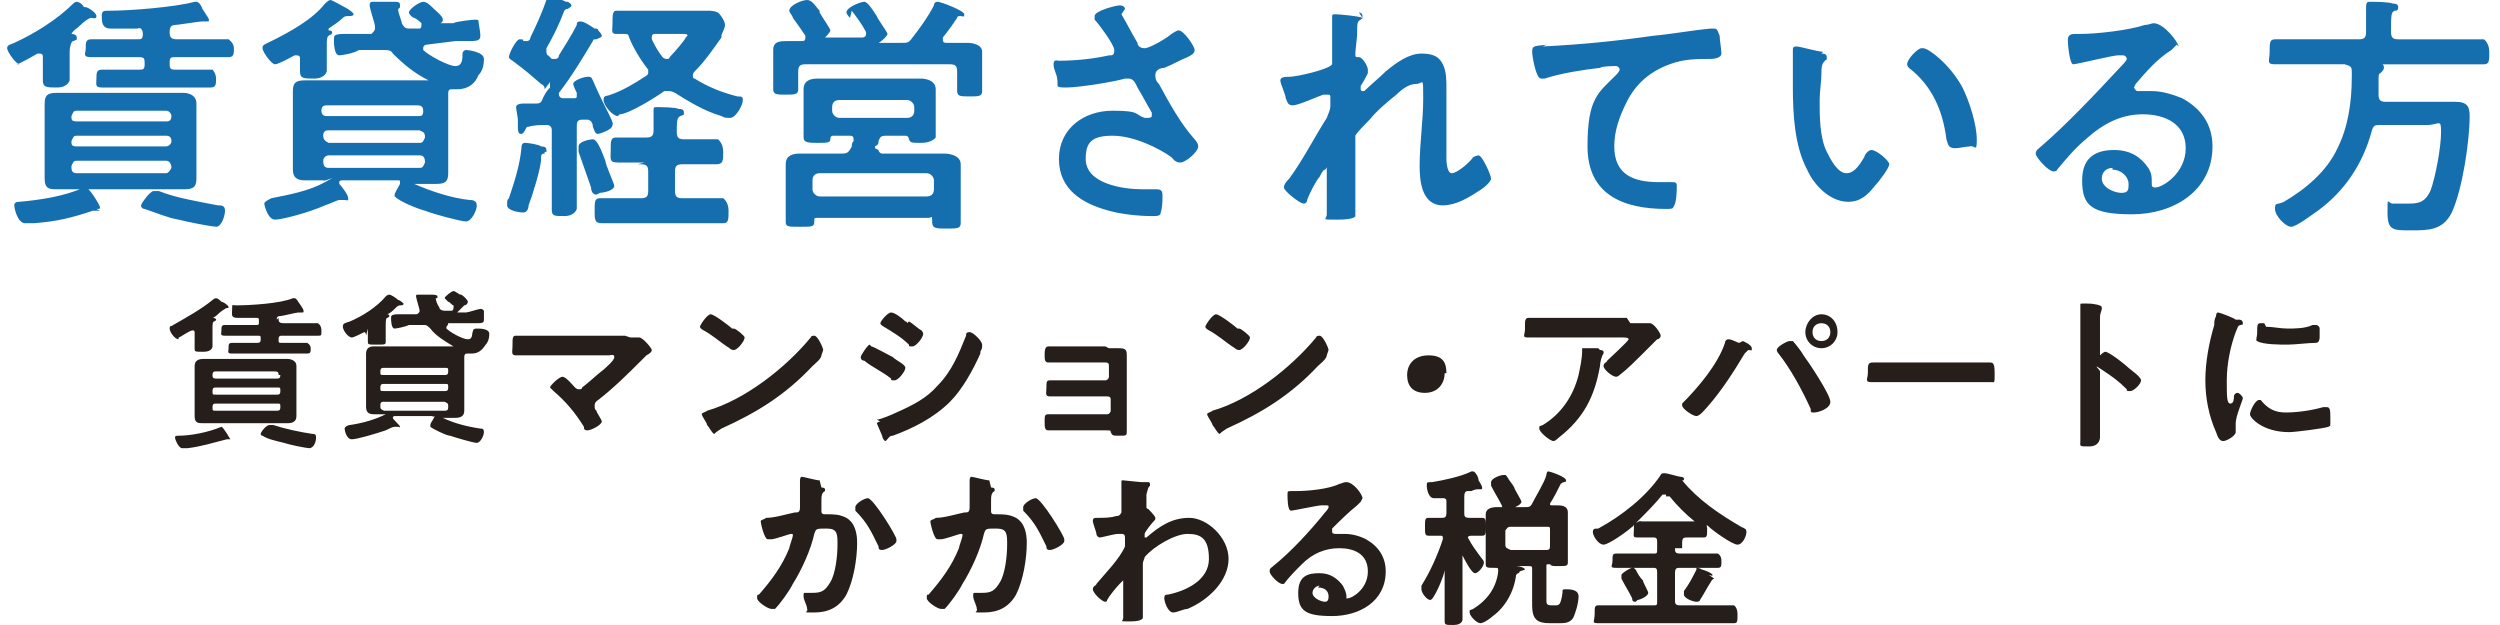
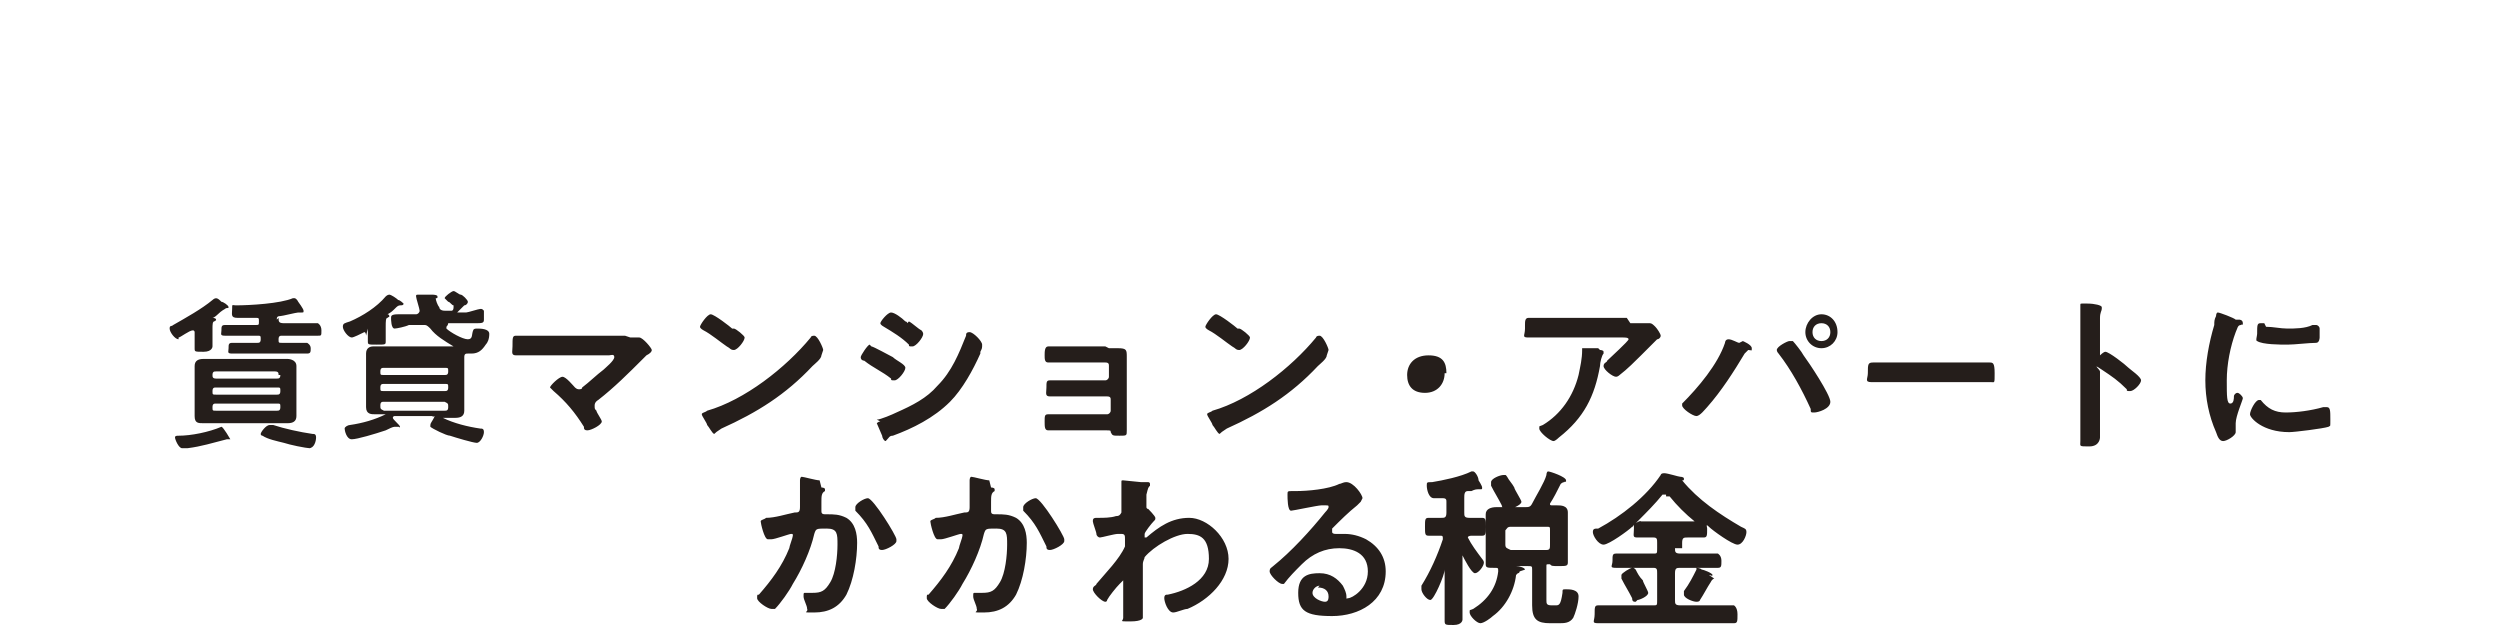
<svg xmlns="http://www.w3.org/2000/svg" viewBox="0 0 140 35">
-   <path d="m10 19c-.2 0-.5-.4-.5-.6s.1-.1.2-.2c.7-.4 1.6-.9 2.2-1.4 0 0 .1-.1.2-.1s.2.1.3.2c.1 0 .4.2.4.3s-.1 0-.2.1c0 0-.2.1-.4.3 0 0-.2.2-.3.2s0 0 0 0 .2 0 .2.1 0 0-.1.1c-.1 0-.1.2-.1.4v.5.5s0 .3-.5.3-.5 0-.5-.2 0-.4 0-.6v-.3s0-.1-.1-.1 0 0 0 0c-.2 0-.7.4-.8.4zm2.9 5.6s0 0-.1 0 0 0-.1 0c-.8.2-1.4.4-2.2.5 0 0-.2 0-.3 0-.2 0-.4-.5-.4-.6s.1-.1.2-.1c.7 0 1.7-.2 2.4-.5.1 0 .5.7.5.7s0 0-.1 0zm3.7-1.9v.6c0 .3-.2.4-.5.4h-4.7c-.3 0-.5 0-.5-.4v-2.8c0-.3.2-.4.5-.4s.5 0 .7 0h3.3.7s.5 0 .5.4zm-1-1.7c0-.1 0-.2-.2-.2h-3.3c-.1 0-.2 0-.2.2 0 .1 0 .2.2.2h3.4c.1 0 .2 0 .2-.2zm-3.5.7c-.1 0-.2 0-.2.2 0 .2 0 .2.2.2h3.4c.1 0 .2 0 .2-.2 0-.2 0-.2-.2-.2zm0 .9c-.1 0-.2 0-.2.2 0 .2 0 .2.2.2h3.4c.1 0 .2 0 .2-.2 0-.2 0-.2-.2-.2zm3.5-4.8c0 .2 0 .3.3.3h1 .9s.2.1.2.4 0 .3-.2.3c-.3 0-.6 0-.9 0h-1.1c-.1 0-.2 0-.2.2 0 .2 0 .2.2.2h.6.8s.2.1.2.3 0 .3-.2.3-.5 0-.8 0h-2.6c-.2 0-.5 0-.8 0s-.2-.1-.2-.3 0-.3.2-.3.5 0 .8 0h.6c.1 0 .2 0 .2-.2 0-.2 0-.2-.2-.2h-.9c-.3 0-.6 0-.9 0s-.2-.1-.2-.3 0-.3.2-.3h.9.8c.2 0 .2 0 .2-.2 0-.2 0-.2-.2-.2-.3 0-.6 0-1 0s-.3-.2-.3-.5 0-.2.2-.2c.8 0 2.5-.1 3.2-.4h.1s.1 0 .2.2c0 0 .3.4.3.5s0 .1-.1.1-.1 0-.2 0-.9.2-1 .2c-.2 0-.2.1-.2.2zm1.8 7.3c-.3 0-1.2-.2-1.5-.3-.4-.1-.9-.2-1.2-.4 0 0-.1 0-.1-.1s.3-.5.5-.5.1 0 .2 0c.6.2 1.5.4 2.2.5.1 0 .2 0 .2.2s-.1.6-.4.6zm3.1-6.3s0-.2-.1-.2 0 0 0 0c-.2.1-.6.3-.7.3-.2 0-.5-.4-.5-.6s.1-.2.4-.3c.7-.3 1.5-.8 2-1.4 0 0 .1-.1.2-.1s.4.2.5.3c.1 0 .3.2.3.2 0 .1-.1.1-.2.1 0 0-.1 0-.2.1-.2.2-.3.3-.5.4s0 0 0 0 .1 0 .1.1 0 0-.1.1c-.1 0-.1.2-.1.5v.8c0 .2 0 .2-.5.2s-.5 0-.5-.2 0-.3 0-.5v-.2zm5.1-1.3s0 0 0 0h.5c.1 0 .7-.2.8-.2s.1 0 .2.1v.5c0 .2-.1.2-.5.2-.1 0-.2 0-.4 0h-1.1c0 .1-.1.2-.1.2s0 0 0 .1c.2.2.9.6 1.2.6s.2-.3.3-.5c0 0 0-.1.2-.1s.7 0 .7.3-.1.5-.2.6c-.2.3-.4.5-.8.5s-.2 0-.2 0c-.1 0-.2 0-.2.2v3c0 .3-.2.4-.5.4s-.5 0-.7 0 0 0 0 0c.6.3 1.4.5 2.1.6.1 0 .2 0 .2.2s-.2.6-.4.6-1.2-.3-1.5-.4c-.2 0-1-.4-1.1-.5 0 0 0 0 0-.1s.1-.2.2-.4 0 0-.1-.1h-2.1s-.1 0-.1.1 0 0 0 0c0 .1.4.4.4.5s0 0-.1 0-.1 0-.2 0-.3.1-.5.2c-.6.2-1.6.5-1.9.5s-.4-.5-.4-.6.2-.2.3-.2c.7-.1 1.4-.3 2-.6s0 0 0 0c-.2 0-.4 0-.6 0s-.5 0-.5-.4v-3c0-.3.2-.4.4-.4s.5 0 .7 0h3.8s0 0 0 0c-.5-.3-1-.6-1.3-1-.1-.1-.2-.2-.3-.2h-.9c-.2.1-.7.2-.8.2-.2 0-.2-.5-.2-.6s0-.2.4-.2h.5.5c.1 0 .2-.1.2-.2s0 0 0 0c0-.1-.2-.7-.2-.8s0-.1.2-.1h.7s.3 0 .3.1 0 .1-.1.1c0 .1.1.4.2.5 0 .1.1.2.3.2h.4s.1 0 .1-.2 0 0 0-.1c-.1 0-.2-.2-.3-.2 0 0-.2-.2-.2-.2 0-.1.4-.4.5-.4s.3.2.4.2.4.3.4.4-.1.2-.2.2zm-.7 3.5c.1 0 .2 0 .2-.2 0-.2 0-.2-.2-.2h-3.4c-.1 0-.2 0-.2.2 0 .2 0 .2.2.2zm-3.4.5c-.1 0-.2 0-.2.2 0 .2 0 .2.2.2h3.4c.1 0 .2 0 .2-.2 0-.2 0-.2-.2-.2zm0 1c-.1 0-.2 0-.2.2 0 .2 0 .2.2.3h3.4c.1 0 .2 0 .2-.2 0-.2 0-.2-.2-.3zm13.8-3.6h.5c.2 0 .7.6.7.7s-.1.2-.3.3c0 0-.2.2-.2.2-.8.8-1.6 1.6-2.5 2.3 0 0-.2.1-.2.3s0 .2.1.3c0 .1.3.5.3.6 0 .2-.6.5-.8.5s-.2-.1-.2-.2c-.5-.8-1-1.4-1.7-2 0 0-.2-.2-.2-.2 0-.1.5-.6.7-.6s.6.5.7.6c0 0 .1.1.2.1s.2 0 .2-.1c.4-.3.8-.7 1.2-1 .1-.1.6-.5.6-.7s-.2-.1-.3-.1h-4c-.4 0-.9 0-1.2 0s-.2-.2-.2-.5c0-.5 0-.6.2-.6h1.2 4.9s0 0 0 0zm10.7 1c0 .2-.4.5-.5.6-1.5 1.6-3.1 2.6-5.1 3.5-.3.2-.3.2-.4.3-.1 0-.3-.4-.4-.5 0-.1-.3-.5-.3-.6s.2-.1.3-.2c2.1-.6 4.4-2.4 5.8-4.1 0 0 0-.1.2-.1s.5.7.5.8zm-4.9-1.5c.1 0 .6.4.6.5 0 .2-.4.7-.6.7s-.2-.1-.4-.2c-.3-.2-.9-.7-1.3-.9 0 0-.2-.1-.2-.2s.4-.7.6-.7 1.1.7 1.2.8zm7.7 1c.1 0 1 .5 1.2.6.2.2.7.4.7.6s-.4.7-.6.7-.2 0-.2-.1c-.5-.4-1-.6-1.5-1 0 0-.2 0-.2-.2 0-.1.4-.7.5-.7zm.3 4.1c.2 0 .9-.3 1.1-.4.9-.4 1.7-.8 2.3-1.5.8-.8 1.2-1.8 1.6-2.8 0-.1 0-.2.2-.2s.7.5.7.7 0 .2-.1.4v.1c-.4.9-1 2-1.7 2.7-.9.9-2.1 1.5-3.2 1.9-.2 0-.2.1-.4.3-.1 0-.2-.2-.2-.3l-.3-.7s0 0 0 0 .1-.1.2-.1zm1.8-5.5c.2.1.5.4.7.5 0 0 .1.1.1.2 0 .2-.4.7-.6.7s-.2 0-.2-.1c-.4-.4-.9-.7-1.4-1 0 0-.2-.1-.2-.2s.4-.6.6-.6.6.3.8.5c0 0 .1 0 .1.1zm11.2 1.5h.5c.5 0 .5.1.5.5v4.1c0 .3 0 .3-.4.3s-.4 0-.5-.2c0-.1 0-.1-.3-.1h-3.2c-.2 0-.2-.2-.2-.5s0-.4.2-.4.6 0 1 0h2.3c.1 0 .2-.1.2-.2v-.6c0-.1 0-.2-.2-.2h-2.2c-.3 0-.7 0-1 0s-.2-.2-.2-.5 0-.4.2-.4.6 0 .9 0h2.2c.1 0 .2-.1.2-.2v-.6c0-.1 0-.2-.2-.2h-2.3c-.3 0-.7 0-.9 0s-.2-.2-.2-.4 0-.5.2-.5.6 0 .9 0h2.3s0 0 0 0zm12.2.4c0 .2-.4.5-.5.6-1.5 1.6-3.1 2.6-5.1 3.5-.3.2-.3.2-.4.3-.1 0-.3-.4-.4-.5 0-.1-.3-.5-.3-.6s.2-.1.3-.2c2.1-.6 4.4-2.4 5.8-4.1 0 0 0-.1.2-.1s.5.7.5.8zm-4.9-1.5c.1 0 .6.4.6.5 0 .2-.4.7-.6.7s-.2-.1-.4-.2c-.3-.2-.9-.7-1.3-.9 0 0-.2-.1-.2-.2s.4-.7.6-.7 1.1.7 1.2.8zm11.5 2.5c0 .6-.4 1.1-1.1 1.1s-1-.4-1-1 .4-1.1 1.2-1.1 1 .4 1 1zm10.4-2.8h1 .1c.1 0 .2.1.3.2s.3.4.3.5-.1.2-.2.2c0 0-.8.8-.9.9-.3.3-.8.8-1.2 1.1 0 0-.1.1-.2.1-.2 0-.7-.4-.7-.6s.2-.2.2-.3c.2-.2 1.2-1.1 1.2-1.2s-.2-.1-.3-.1h-4c-.4 0-.9 0-1.3 0s-.2-.1-.2-.5v-.2c0-.2 0-.4.2-.4h1.3 4.2zm-1.7 1.5s.2 0 .2.1 0 0 0 .1c-.1.1-.2.5-.2.7-.3 1.7-.9 2.9-2.3 4 0 0-.2.2-.3.2-.2 0-.8-.5-.8-.7s0-.1.2-.2c1-.6 1.7-1.6 2-2.8.1-.5.2-.9.2-1.4s0-.1 0-.1.8 0 .9 0zm8-.5s.5.2.5.4 0 .1-.2.1c0 0-.1.1-.2.2-.6 1-1.3 2.1-2.1 3-.1.1-.4.5-.6.5s-.8-.4-.8-.6 0-.1 0-.1c.9-.9 2-2.2 2.4-3.4 0 0 0-.2.2-.2s.5.2.6.2zm2.8 0c.1.1.5.6.6.8.3.4 1.5 2.2 1.5 2.6s-.7.6-.9.6-.2 0-.2-.2c-.5-1.1-1.1-2.2-1.8-3.1 0 0-.1-.1-.1-.2 0-.2.6-.5.7-.5s.1 0 .2 0zm2.5-.5c0 .5-.4.9-.9.9s-.9-.4-.9-.9.4-1 .9-1 .9.4.9 1zm-1.4 0c0 .3.2.5.5.5s.5-.2.5-.5-.2-.5-.5-.5-.5.2-.5.5zm8.7 1.7h1.2c.2 0 .3 0 .3.6s0 .5-.2.5c-.4 0-.8 0-1.2 0h-4.3c-.4 0-.8 0-1.2 0s-.2-.2-.2-.5c0-.5 0-.6.3-.6s.8 0 1.2 0h4.3zm7.7-.6c.2 0 1.1.7 1.3.9.1.1.7.5.7.7s-.4.6-.6.6-.2 0-.2-.1c-.5-.5-.8-.7-1.4-1.1s-.1 0-.1.1v2.6 1.1s0 .5-.6.5-.5 0-.5-.3 0-.9 0-1.3v-5.4c0-.2 0-.5 0-.7v-.2c0-.1 0-.1.1-.1s.2 0 .3 0c.4 0 .8.1.8.2s0 .1 0 .1c0 .1-.1.2-.1.5v2 .1s.2-.2.3-.2zm7.5-1.8s.2 0 .2.2 0 0-.1.1c-.2 0-.2.2-.3.4-.3.8-.5 1.8-.5 2.7s0 1.3.2 1.3.2-.3.2-.4.1-.2.2-.2.3.2.3.3-.4 1-.4 1.4 0 .3 0 .4v.1c0 .2-.5.5-.7.5s-.3-.2-.4-.5c-.4-.9-.6-1.9-.6-2.9s.2-2.1.5-3.1c0-.2 0-.3.1-.5 0 0 0-.2.1-.2s.9.3 1 .4zm1.2 4.5c.4.5.8.7 1.4.7s1.4-.1 2.1-.3h.2c.2 0 .2.2.2.7s0 .3-.1.4c-.3.1-1.9.3-2.2.3-1.5 0-2.2-.8-2.2-1s.3-.8.5-.8 0 0 .1 0zm.3-4.1c.4 0 .8.1 1.2.1s1 0 1.4-.2h.2c.1 0 .2.1.2.2v.5s0 .3-.2.3c-.4 0-1.2.1-1.6.1s-1.4 0-1.7-.2c-.1 0 0-.3 0-.4 0-.5 0-.6.2-.6s.2 0 .2 0zm-80.9 9s.2 0 .2.1 0 0 0 .1c-.2.1-.2.3-.2.6v.4.1c0 .1 0 .2.2.2h.1c.4 0 .7 0 1.1.2.5.3.6.9.6 1.4 0 .9-.2 2.1-.6 2.9-.4.7-1 1-1.8 1s-.3 0-.4-.2c0-.2-.2-.5-.2-.7s0-.2.1-.2.2 0 .4 0c.5 0 .7-.1 1-.6s.4-1.5.4-2.1 0-.9-.6-.9-.6 0-.7.3c-.2.9-.7 2-1.2 2.8-.2.4-.7 1.1-1 1.4 0 0-.1 0-.2 0-.2 0-.8-.4-.8-.6s0-.2.1-.2c.7-.8 1.3-1.6 1.7-2.6 0-.1.2-.6.2-.7s0-.1-.1-.1-.9.3-1.1.3c0 0-.1 0-.2 0-.2 0-.4-.9-.4-1s.2-.1.3-.2c.5 0 1.1-.2 1.6-.3.2 0 .3 0 .3-.3s0-.9 0-1.2v-.3s0-.2.1-.2.8.2 1 .2zm4.2 3c0 .2-.6.5-.8.5s-.2-.1-.2-.2c-.4-.8-.6-1.3-1.3-2 0 0 0-.1 0-.2 0-.2.5-.5.7-.5.3 0 1.6 2.1 1.6 2.3zm5.3-3s.2 0 .2.1 0 0 0 .1c-.2.1-.2.3-.2.6v.4.1c0 .1 0 .2.2.2h.1c.4 0 .7 0 1.1.2.5.3.6.9.6 1.4 0 .9-.2 2.1-.6 2.9-.4.7-1 1-1.8 1s-.3 0-.4-.2c0-.2-.2-.5-.2-.7s0-.2.1-.2.2 0 .4 0c.5 0 .7-.1 1-.6s.4-1.5.4-2.1 0-.9-.6-.9-.6 0-.7.3c-.2.9-.7 2-1.2 2.8-.2.4-.7 1.1-1 1.4 0 0-.1 0-.2 0-.2 0-.8-.4-.8-.6s0-.2.1-.2c.7-.8 1.3-1.6 1.7-2.6 0-.1.2-.6.2-.7s0-.1-.1-.1-.9.3-1.1.3c0 0-.1 0-.2 0-.2 0-.4-.9-.4-1s.2-.1.3-.2c.5 0 1.1-.2 1.6-.3.2 0 .3 0 .3-.3s0-.9 0-1.2v-.3s0-.2.1-.2.8.2 1 .2zm4.1 3c0 .2-.6.5-.8.5s-.2-.1-.2-.2c-.4-.8-.6-1.3-1.3-2 0 0 0-.1 0-.2 0-.2.5-.5.7-.5.3 0 1.6 2.1 1.6 2.3zm4.7-3.3s.1 0 .1.1 0 0 0 .1c-.1.1-.1.1-.2.5v.7s0 .1.1.1c0 0 .4.4.4.5s0 .1-.1.2-.5.6-.5.7 0 .2 0 .2 0 0 .1 0c.7-.6 1.4-1.1 2.4-1.1s2.2 1.1 2.2 2.3-1.1 2.3-2.3 2.8c-.2 0-.6.2-.8.2-.3 0-.5-.6-.5-.8s.1-.2.2-.2c1-.2 2.3-.8 2.3-2s-.5-1.4-1.2-1.4-1.9.7-2.4 1.3c0 .1-.1.2-.1.4v1.7 1.3s0 .2-.7.2-.4 0-.4-.2v-.3c0-.3 0-.7 0-.7v-.9-.2s-.1.1-.2.2c-.2.2-.6.7-.7.9 0 0 0 .1-.1.1-.2 0-.7-.5-.7-.7s.2-.2.2-.3c.5-.6 1.3-1.4 1.6-2.1 0-.1 0-.2 0-.4 0-.2 0-.3-.2-.3s-.1 0-.2 0c-.2 0-.9.2-1 .2s-.2-.1-.2-.2-.2-.6-.2-.7 0-.2.2-.2h.1c.3 0 .7 0 1-.1.1 0 .2 0 .3-.2 0-.1 0-.3 0-.4 0-.3 0-.6 0-1v-.3c0-.1 0-.1.1-.1s.9.1 1 .1zm11.9 1.1s-.1.1-.2.2c-.5.4-.9.8-1.4 1.3v.2s0 .1.2.1 0 0 .1 0h.4c.4 0 .8.1 1.2.3.7.4 1.1 1 1.1 1.8 0 1.7-1.5 2.5-3 2.5s-1.9-.3-1.9-1.3.6-1.1 1.2-1.1 1 .3 1.3.7c.1.2.2.4.2.6s0 .1.1.1c.2 0 1.1-.5 1.1-1.5s-.8-1.3-1.6-1.3-1.5.3-2.1.9c-.4.4-.7.7-1 1.1 0 0 0 0-.1 0-.2 0-.7-.5-.7-.7s.1-.2.2-.3c1-.8 2.1-2 2.9-3 0 0 .2-.2.2-.3s0-.1-.2-.1-.2 0-.2 0c-.2 0-1.6.3-1.7.3-.2 0-.2-.7-.2-.9s0-.2.3-.2h.2c.6 0 1.8-.1 2.4-.4.1 0 .2-.1.4-.1.4 0 .9.7.9.9s0 0 0 0zm-2.3 4.7c-.2 0-.4.2-.4.4 0 .3.5.5.7.5s.2-.2.2-.3c0-.3-.2-.5-.6-.5zm8-1.6s0 0 0 0v2.2 1.3s0 .3-.5.3-.5 0-.5-.3c0-.4 0-.9 0-1.3v-1.5s0 0 0 0c0 .3-.6 1.7-.8 1.7s-.5-.4-.5-.6 0-.2 0-.2c.5-.8.9-1.7 1.2-2.6 0-.2 0-.2-.2-.2s-.4 0-.6 0-.2-.1-.2-.5 0-.5.2-.5.5 0 .7 0c.2 0 .3 0 .3-.3v-.6c0-.1 0-.2-.2-.2-.1 0-.4 0-.5 0-.3 0-.4-.5-.4-.7s0-.2.3-.2c.6-.1 1.6-.3 2.2-.6h.1c.1 0 .3.3.3.5 0 0 .2.3.2.4s0 .1-.1.1 0 0-.1 0-.2 0-.4.1c0 0-.1 0-.2 0-.2 0-.2.2-.2.4v.8c0 .2 0 .3.3.3s.5 0 .7 0 .2.1.2.5 0 .5-.2.5-.4 0-.6 0c0 0-.2 0-.2.1s0 0 0 0c.2.4.5.8.8 1.2 0 0 .1.1.1.2 0 .2-.3.6-.5.6s-.6-.8-.7-1zm3.2.8s0 .1-.1.1c0 0 0 0-.1.1-.1.9-.6 1.8-1.3 2.3-.1.1-.5.4-.7.4s-.6-.4-.6-.6 0-.1.2-.2c.8-.5 1.3-1.2 1.4-2.1 0-.2 0-.2-.2-.2-.4 0-.5 0-.5-.2s0-.4 0-.6v-2.2c0-.3.3-.4.6-.4s.5 0 .7 0h.9c.2 0 .3 0 .4-.2.2-.4.7-1.2.8-1.6 0 0 0-.2.1-.2s1 .3 1 .5 0 0-.1.1c0 0-.1 0-.2.1-.2.4-.4.8-.6 1.1 0 .1 0 .1.2.1h.2c.2 0 .6 0 .6.4v2.2.6c0 .2-.1.2-.5.2s-.4 0-.5-.1c0 0 0 0-.1 0s-.1 0-.1.1v1.9c0 .2 0 .3.3.3h.2c.2 0 .3 0 .4-.7 0-.2 0-.2.2-.2s.7 0 .7.4-.2 1-.3 1.2c-.2.3-.5.3-.8.3h-.5c-.7 0-1-.2-1-1v-2c0-.2 0-.2-.3-.2h-.7s0 0 0 0 0 0 .1 0c.2 0 .5.1.5.2zm-.8-3.5c-.1 0-.2-.1-.2-.2-.2-.4-.4-.7-.6-1.1 0 0 0-.1 0-.2 0-.2.5-.4.7-.4s.1 0 .2.1c.1.2.3.4.4.6 0 .1.4.7.4.8 0 .2-.6.4-.6.4zm2.5 1.2c0-.2 0-.2-.2-.2h-2c-.2 0-.2.1-.3.2v.8c0 .2.1.2.3.3h2c.2 0 .2-.1.2-.3zm7 1c0 .2 0 .3.3.3h1 1.1s.2.1.2.4 0 .4-.2.4c-.4 0-.7 0-1.1 0h-1c-.2 0-.3 0-.3.3v1.5c0 .2 0 .3.3.3h1.8 1.2s.2.1.2.5 0 .5-.2.5c-.4 0-.8 0-1.2 0h-5.2c-.4 0-.8 0-1.2 0s-.2-.1-.2-.5 0-.5.2-.5h1.2 1.9c.2 0 .2 0 .2-.3v-1.5c0-.2 0-.3-.2-.3h-1c-.4 0-.7 0-1.1 0s-.2-.1-.2-.4 0-.4.2-.4h1.1 1c.2 0 .2 0 .2-.3v-.3c0-.2 0-.3-.2-.3-.3 0-.6 0-.9 0s-.2-.1-.2-.5 0-.1-.1-.1 0 0 0 0c-.2.2-1.3 1-1.6 1s-.6-.5-.6-.7.1-.2.3-.2c1.3-.7 2.7-1.8 3.5-3 0 0 0-.1.2-.1s.8.2.9.2c0 0 .2 0 .2.1s0 .1-.1.1c.9 1.1 2.1 1.9 3.3 2.6.2.1.3.1.3.3s-.2.7-.5.7-1.4-.8-1.6-1-.1 0-.1.1c0 .4 0 .5-.2.5s-.6 0-.9 0c-.2 0-.3 0-.3.3v.3zm-2.2 3c-.1 0-.2 0-.2-.2-.2-.4-.4-.7-.6-1.1 0 0 0-.1 0-.2s.5-.4.6-.4.1 0 .2.1c.1.2.2.4.4.6 0 .1.3.6.3.7 0 .2-.5.4-.6.4zm1.7-6s-.1 0-.2 0c-.4.5-.9 1-1.3 1.4s0 0 .1.1h3s0 0 0 0c-.5-.4-1-.9-1.4-1.4 0 0 0 0-.2 0zm2.7 4.7s-.1 0-.2.2c-.2.3-.4.7-.6 1 0 0 0 .1-.2.1s-.7-.2-.7-.4 0-.1 0-.2c.3-.4.5-.8.7-1.2v-.1s.2 0 .3.1c.1 0 .6.2.6.3s-.1 0-.2 0z" fill="#251e1b" />
-   <path d="m1.1 3.6c-.2 0-.7-.7-.7-.9s.2-.2.4-.3c1.1-.5 2.4-1.3 3.3-2.2 0 0 .1-.1.2-.1s.3.1.4.3h.1c.1 0 .6.3.6.5s-.2.1-.3.1-.4.2-.7.5c-.1.1-.3.2-.4.4s0 0 0 0 .3 0 .3.2 0 .1-.2.2c-.1 0-.2.3-.2.6v.8.8s-.1.4-.7.4-.8 0-.8-.4 0-.6 0-.8v-.5c0-.1 0-.2-.2-.2s0 0-.1 0c-.2.1-1 .6-1.2.6zm4.5 8.2s0 0 0 0-.1 0-.2 0-.1 0-.2 0c-1.2.4-2 .6-3.3.7-.1 0-.4 0-.5 0-.4 0-.6-.8-.6-1s.2-.2.3-.2c1.1-.1 2.5-.3 3.6-.8h.1c.2 0 .8 1 .8 1.1s0 .1-.2.1zm5.4-2.7v.9c0 .5-.2.6-.7.6s-.8 0-1.1 0h-4.9c-.4 0-.7 0-1.1 0s-.7 0-.7-.6 0-.6 0-.9v-2.4c0-.3 0-.6 0-.9 0-.5.2-.6.7-.6s.8 0 1.1 0h4.9 1.1s.7 0 .7.6 0 .6 0 .9zm-1.4-2.6c0-.1-.1-.3-.3-.3h-5c-.2 0-.2.1-.3.3 0 .2 0 .3.3.3h5c.1 0 .3 0 .3-.3zm-5.3 1.1c-.2 0-.2.1-.3.3 0 .2 0 .3.3.3h5c.1 0 .3-.1.3-.3 0-.2-.1-.3-.3-.3zm0 1.4c-.2 0-.2.1-.3.3 0 .2 0 .4.3.4h5c.1 0 .2-.1.3-.3 0-.2-.1-.4-.3-.4zm5.2-7.2c0 .3.1.4.4.4h1.5 1.4s.3.2.3.5 0 .5-.3.5c-.4 0-.9 0-1.4 0h-1.6c-.2 0-.3 0-.3.3 0 .3 0 .4.3.4h.9 1.2s.2.2.2.5 0 .5-.3.5-.8 0-1.1 0h-3.8c-.4 0-.8 0-1.2 0s-.3-.2-.3-.5 0-.5.3-.5h1.2.9c.2 0 .3 0 .3-.3 0-.3 0-.4-.3-.4h-1.3c-.4 0-.9 0-1.4 0s-.3-.2-.3-.5 0-.5.3-.5h1.4 1.2c.2 0 .3 0 .3-.3 0-.2-.1-.4-.3-.3-.5 0-1 0-1.5 0s-.5-.4-.5-.7.1-.3.4-.3c1.2 0 3.7-.2 4.8-.5h.1c.1 0 .2.1.3.3 0 .1.4.6.4.7s0 .1-.1.1-.2 0-.2 0 0 0-.1 0-1.4.2-1.5.2c-.2 0-.3.1-.3.4v.1zm2.7 10.9c-.4 0-1.8-.3-2.2-.4-.6-.1-1.3-.4-1.9-.6 0 0-.2 0-.2-.2 0-.1.5-.8.7-.8s.2 0 .3 0c1 .4 2.3.6 3.3.8.2 0 .4 0 .4.3s-.2.9-.5.9zm4.6-9.4c0-.1 0-.2-.2-.2s0 0-.1 0c-.2.1-.9.5-1.1.5s-.7-.7-.7-.9.1-.2.5-.4c1-.5 2.3-1.2 3-2.1 0 0 .2-.2.3-.2s.6.3.8.4.5.3.5.4-.2.1-.3.1-.2 0-.3.1c-.2.2-.5.4-.8.6v.1s0 0 0 0 .2 0 .2.1 0 .1-.2.2c-.1.1-.1.2-.1.7v.6.7s-.1.4-.7.4-.8 0-.8-.4 0-.5 0-.7v-.2zm7.7-2s0 0 .1 0h.8c.1-.1 1.1-.2 1.2-.2s.2 0 .2.1c0 .2.1.5.1.8s-.2.3-.8.3c-.2 0-.4 0-.6 0l-1.6.2s-.2 0-.2.2 0 0 0 .1c.3.3 1.4.9 1.8.9s.4-.4.4-.7c0-.1.1-.2.2-.2s1 .1 1 .5-.1.7-.3.9c-.2.5-.6.8-1.2.8s-.2 0-.3 0c-.2 0-.2.1-.2.3v.9 2.6.9c0 .5-.2.6-.7.6s-.7 0-1.1 0h-.1s0 0 0 0c.9.4 2.1.8 3.1.9.1 0 .4 0 .4.3s-.3.9-.6.9-1.8-.4-2.3-.6c-.4-.1-1.4-.5-1.7-.8 0 0 0 0 0-.1s.2-.4.3-.6c0 0 0 0 0-.1s0-.1-.1-.1h-3.1c-.1 0-.2 0-.2.1s0 0 0 .1c.1.1.5.6.5.8s0 .1-.2.1c-.1 0-.2 0-.3 0s-.5.2-.8.3c-.9.4-2.4.8-2.8.8s-.6-.8-.6-.9.2-.2.4-.3c1-.2 2.1-.4 3-.9s0 0-.1-.1c-.3 0-.6 0-1 0s-.7-.1-.7-.6 0-.6 0-.9v-2.6c0-.3 0-.6 0-.9 0-.5.2-.6.7-.6s.8 0 1.1 0h5 .7.1s0 0 0 0c-.8-.4-1.4-.9-2-1.5-.1-.2-.3-.2-.5-.2h-1.4c-.3.2-1 .3-1.1.3-.3 0-.3-.7-.3-.9s0-.3.6-.3h.8.7c.1-.1.2-.2.2-.3s0 0 0-.1c0-.2-.3-1-.3-1.2s.1-.2.2-.2h1.1c.3 0 .4 0 .4.2s0 .1-.1.2v.1c0 .1.2.6.2.7.1.2.2.3.4.3h.6s.1 0 .1-.2 0-.1 0-.1c-.1-.1-.2-.2-.4-.3-.1 0-.3-.2-.3-.3 0-.2.6-.6.8-.6s.4.2.6.4c.1.1.5.4.5.6s-.2.2-.3.3zm-1.1 5.2c.2 0 .3 0 .3-.3 0-.2-.1-.3-.3-.3h-5.1c-.1 0-.3 0-.3.3 0 .2.1.3.3.3zm-5 .8c-.1 0-.3 0-.3.3 0 .2.1.3.3.4h5.1c.2 0 .2-.1.3-.3 0-.3-.1-.3-.3-.4zm0 1.4c-.1 0-.3.1-.3.3 0 .3.1.4.3.4h5.1c.2 0 .2-.1.3-.3 0-.3-.1-.4-.3-.4zm12.1-.1c-.2 0-.2.1-.2.3 0 .5-.5 2.1-.7 2.6 0 .2-.1.4-.3.4s-.9-.1-.9-.4 0-.3.1-.4c.3-.9.6-1.8.7-2.8 0-.1 0-.3.2-.3s.8.1.9.2c.1 0 .3 0 .3.2s0 .1-.1.1 0 0 0 0zm0-3.6c0-.1 0-.2-.2-.3-.7-.6-.8-.7-1.6-1.3 0 0-.2-.1-.2-.2 0-.2.4-1 .6-1s.2 0 .2.1h.2s.2 0 .2-.2c.3-.6.7-1.5.9-2.1 0 0 0-.2.2-.2s.7.2.9.3h.1s.2.1.2.2-.1.1-.2.2c-.1 0-.1 0-.2.1-.3.8-.6 1.4-1 2.1v.2s0 .2.1.2c0 0 .1.1.2.2h.2s.2 0 .2-.2c.3-.5.7-1.1 1-1.7 0-.1 0-.2.2-.2s.5.2.8.4c.1 0 .2 0 .2.1 0 0 .2.2.2.3s-.1.1-.3.2c-.1 0-.2 0-.2.1-.6 1-1.2 2-1.9 2.9v.1c0 .1.1.2.2.2h.6c.2 0 .2 0 .2-.2s0 0 0-.1c0 0-.2-.4-.2-.5 0-.2.6-.4.8-.4s.2 0 .3.2c.3.7.6 1.3.9 1.9s.2.5.2.6c0 .3-.8.5-.8.5-.2 0-.2-.2-.3-.4 0-.3-.2-.4-.3-.4-.1 0-.2 0-.3 0-.3 0-.3.2-.3.4v2.8 1.8s-.1.4-.7.4-.7 0-.7-.4 0-1.2 0-1.8v-2.6c0-.2-.1-.3-.3-.3-.3 0-.7 0-1 .1-.1 0-.1 0-.2.2 0 0-.1.2-.2.2s-.2 0-.2-.4c0-.1 0-.2 0-.4 0-.1-.1-.6-.1-.7s.1-.2.4-.2h.2.4c.3 0 .4 0 .5-.3.1-.2.2-.4.4-.6 0 0 0-.2 0-.3zm2.9 5.9c-.2 0-.3-.2-.3-.4-.2-.6-.5-1.4-.7-2 0 0 0-.2 0-.3 0-.3.7-.4.8-.4.2 0 .4.4.7 1.2 0 .2.5 1.3.5 1.4 0 .3-.7.4-.8.4zm2.7-1.8c-.5 0-1 0-1.5 0s-.4-.2-.4-.7 0-.7.3-.7h1.5.2c.3 0 .4-.1.4-.4s0-.7 0-1c0 0 0 0 0-.1 0-.2 0-.2.2-.2s1 0 1.2.1c.1 0 .3 0 .3.2s0 .1-.2.2-.2.3-.2.9c0 .3.1.4.4.4h.4 1.5s.3.2.3.7 0 .7-.4.7-1 0-1.5 0h-.4c-.3 0-.4.1-.4.4v1.1c0 .3.1.4.4.4h.9 1.4s.3.2.3.7 0 .7-.3.7-1 0-1.4 0h-4c-.5 0-1 0-1.4 0s-.4-.2-.4-.7 0-.7.3-.7 1 0 1.4 0h.9c.3 0 .4-.1.4-.4v-1.1c0-.3-.1-.4-.4-.4h-.2zm-1.5-2.6c-.3 0-.8-.6-.8-.9s.2-.2.4-.3c.6-.2 1.3-.6 1.9-1 0 0 .2-.1.2-.2s0-.2 0-.2c-.4-.5-.9-1.3-1.1-1.9 0 0 0-.1-.2-.1s-.3 0-.5 0c-.3 0-.2-.2-.2-.6s0-.7.2-.7h1.3 3 .9s.5 0 .6.2c.1.1.3.4.3.6s-.2.5-.2.6v.1c-.5.7-.9 1.3-1.5 1.9 0 0-.1.1-.1.2s0 .2.1.2c.8.5 1.6.8 2.4 1 .2 0 .3 0 .3.2 0 .3-.4 1-.7 1s-.3 0-.5-.1c-1-.3-1.8-.8-2.6-1.3 0 0-.2-.1-.3-.1s-.2 0-.3 0c-.4.3-2 1.3-2.5 1.3zm3.9-4.5c0-.1-.1-.1-.3-.1h-1.5c-.1 0-.2 0-.2.2s0 0 0 .1c.2.4.3.6.6 1 0 0 .1.1.2.1s.2 0 .2-.1c.2-.2.9-1 .9-1.1zm9.1-1s-.2-.2-.2-.3c0-.3.8-.6 1-.6s.5.5.7.8c0 .1.6.9.6 1s-.3.4-.5.5 0 0 0 0h1.3c.3 0 .4 0 .6-.3.4-.5.9-1.2 1.2-1.8 0 0 0-.2.2-.2s1.5.5 1.5.7-.1.1-.2.1-.2 0-.2.1c-.2.3-.4.6-.8 1.1v.1c0 .1 0 .2.2.2h1.2s.8 0 .8.5 0 .4 0 .7v.9.6c0 .3-.2.3-.7.3s-.7 0-.7-.3 0-.4 0-.6v-.5c0-.3-.1-.4-.4-.4h-8.1c-.3 0-.4.1-.4.4v.4.6c0 .3-.2.3-.7.3s-.7 0-.7-.3 0-.4 0-.6v-.9c0-.3 0-.5 0-.7 0-.5.4-.5.8-.5s.5 0 .8 0c.1 0 .2 0 .2-.2 0 0 0 0 0-.1-.2-.3-.4-.6-.7-1 0-.1-.2-.3-.2-.4 0-.3.7-.6 1-.6s.5.4.7.6v.1c.1.2.6.9.6 1s-.2.3-.3.4h2.1s.2 0 .2-.2 0 0 0-.1c-.2-.4-.5-.8-.8-1.2s0 0 0 0zm1.6 7.4c0 .1.1.2.2.2h2.2 1.3s.9 0 .9.6 0 .6 0 .8v1.5 1c0 .3-.2.3-.8.3s-.8 0-.8-.4 0-.2-.2-.2h-6.2c-.2 0-.2 0-.2.2 0 .3-.1.3-.8.3s-.8 0-.8-.3 0-.7 0-1v-1.4c0-.3 0-.6 0-.8 0-.5.4-.6.8-.6s.9 0 1.3 0h1c.3 0 .4 0 .6-.4 0-.1 0-.2.1-.3 0 0 0 0 0-.1 0-.2-.1-.2-.3-.2h-.8c-.1 0-.2 0-.2.2s-.2.2-.7.2-.8 0-.8-.3 0-.7 0-1v-.9c0-.3 0-.5 0-.8 0-.5.4-.6.8-.6s.7 0 1.1 0h3.6 1.1s.8 0 .8.6 0 .5 0 .8v.9 1s-.2.3-.8.3-.6 0-.7-.2c0 0 0-.2-.2-.2h-1c-.3 0-.4 0-.5.3 0 .1 0 .2-.2.3v.1zm2.7 2.6c.2 0 .4-.1.4-.4v-.5c0-.2-.2-.4-.4-.4h-6c-.2 0-.4.1-.4.4v.5c0 .2.2.4.4.4zm-1.1-4.4c.2 0 .4-.1.4-.4v-.2c0-.2-.2-.4-.4-.4h-3.8c-.2 0-.4.1-.4.4v.2c0 .2.2.4.4.4zm12-5.8c.3.5.6 1.1.9 1.6 0 .2.2.3.4.3.3 0 1.3-.6 1.5-.8 0 0 .3-.2.4-.2.3 0 .9.9.9 1.1s-.2.3-.4.4c-.5.2-.8.4-1.3.6-.2 0-.5.1-.5.4s.1.4.2.5c.6 1.1 1.2 2.2 2 3.1 0 0 .2.2.2.4 0 .3-.7.9-1 .9s-.4-.2-.5-.3c-.7-.5-2.1-1.2-3.3-1.2s-1.5.4-1.5 1.3c0 1.4 2.1 1.7 3.2 1.7s.6 0 .8 0c.3 0 .3.2.3.4s0 .6-.1.9c0 .2-.2.2-.5.2-.7 0-1.7-.1-2.4-.3-1.5-.4-2.8-1.2-2.8-2.9s1.4-2.7 3-2.7 1.2.2 1.8.4h.2s.2 0 .2-.1 0-.2 0-.2c-.3-.5-.5-.9-.8-1.4-.1-.2-.2-.5-.5-.5s-.1 0-.2 0c-.7.2-2.6.5-3.3.5s-.4-.1-.5-.5c0-.2-.2-.5-.2-.8s.2-.2.3-.2c.9 0 1.9-.1 2.8-.3.2 0 .3 0 .3-.3s-.9-1.5-1.1-1.7c0 0 0-.1 0-.2 0-.3 1.2-.6 1.4-.6s.3.1.3.2zm13.3-.1s.2 0 .2.2 0 .1-.1.2c-.2.1-.2.2-.2.8 0 .2-.1.9-.1 1.1s0 .2.2.2.5.5.5.7 0 .1 0 .2c0 0-.3.6-.4.7v.2s0 .1.1.1 0 0 .1 0c.3-.3.9-.8 1.2-1.1.6-.5 1.3-1 2-1s1 .2 1.2.6.2.9.2 1.3v2.2 1.8s0 .8.3.8 1-.6 1.2-.9c0 0 .2-.1.3-.1.2 0 .7 1.1.7 1.3s-.5.6-.7.7c-.6.4-1.3.8-2 .8-1.2 0-1.3-1.4-1.3-2.2 0-1.3.2-2.5.2-3.8s0-.8-.4-.8-.8.3-1.1.6c-.5.4-1.1.9-1.5 1.4-.2.2-.7.7-.8.9v2.2s0 .5 0 .8v1.5s0 .2-1 .2-.6 0-.6-.3 0-1.7 0-2.3 0-.2-.1-.2-.2.2-.3.4c-.2.2-.6 1-.7 1.3 0 0 0 .2-.2.2s-1.1-.7-1.1-.9.2-.4.3-.5c.8-1.1 1.4-2.3 2.1-3.4.1-.3.2-.4.2-.7 0-.1 0-.2 0-.4s0-.2-.2-.2-.2 0-.2 0c-.3.1-1.4.6-1.7.6s-.3-.2-.4-.4c0-.2-.3-.8-.3-1s.3-.2.5-.2c.4 0 2.2-.4 2.4-.7 0 0 0-.2 0-.4 0-.4 0-1.2 0-1.8s0-.3 0-.4c0-.2 0-.2.2-.2s1.3.1 1.5.2 0 0 0 0zm10.3 1.9c2.1-.1 4.1-.3 6.2-.6 1.1-.1 2.1-.3 3.2-.4h.2c.2 0 .2.2.3.4 0 .2.1.8.1 1s-.3.3-.6.3c-.8 0-1.5 0-2.3.3-1.1.4-1.9 1.1-2.4 2.1-.4.8-.7 1.6-.7 2.5 0 1.6 1.1 2 2.5 2s.6 0 .7 0c.2 0 .3 0 .3.2s0 1-.2 1.2c0 .1-.2.1-.4.1-2.4 0-4.4-.8-4.4-3.5s.6-3 1.6-4c0 0 .2-.2.2-.3s-.1-.2-.2-.2-.8 0-.9.1c-.9.1-2.2.3-3.1.6 0 0-.1 0-.2 0-.3 0-.5-1.3-.5-1.5 0-.4.2-.3.8-.4s0 0 0 0zm15.6.4c.1 0 .3 0 .3.2s0 .1-.1.2c-.2.2-.2.4-.2.7 0 .5-.1 1-.1 1.5 0 .9 0 2.1.4 2.9.2.4.6 1.2 1.1 1.2s.8-.6 1-.9c0-.1.2-.4.4-.4.3 0 1 .6 1 .8s-.6 1-.8 1.2c-.4.5-.8.9-1.5.9-1 0-1.9-.9-2.3-1.8-.7-1.3-.8-3.1-.8-4.6s0-2 0-2.1 0-.2.2-.2 1.2.3 1.5.3zm5.7-.3c.3 0 1.5.9 2.2 2.2.4.8.8 2.1.8 2.9s-.1.3-.4.4c-.2 0-.6.1-.8.1-.4 0-.4-.2-.5-.5-.2-1.6-.8-3-2.1-4 0 0-.1-.1-.1-.2 0-.3.6-.9.8-.9zm14.2-.2s-.2.2-.3.3c-.8.5-1.4 1.2-2 1.9 0 0-.1.2-.1.2s.1.2.2.2.1 0 .2 0h.6c.6 0 1.2.2 1.7.4 1.1.6 1.7 1.5 1.7 2.7 0 2.5-2.2 3.8-4.5 3.8s-2.8-.5-2.8-1.9.9-1.7 1.8-1.7 1.5.4 1.9 1c.2.3.2.5.2.9 0 .1 0 .2.2.2.4 0 1.7-.8 1.7-2.2s-1.2-1.9-2.4-1.9-2.2.5-3.2 1.4c-.6.5-1.1 1.1-1.6 1.7 0 0 0 .1-.2.1-.3 0-1-.8-1-1s.2-.3.3-.4c1.4-1.2 3.1-3 4.4-4.4.1-.1.4-.4.4-.5s-.1-.2-.2-.2-.2 0-.3 0c-.3 0-2.3.5-2.5.5s-.3-1.1-.3-1.3 0-.4.4-.4h.3c.9 0 2.7-.2 3.6-.5.2 0 .4-.1.5-.1.6 0 1.4 1.1 1.4 1.3zm-3.6 6.9c-.3 0-.6.2-.6.6 0 .5.7.8 1.1.8s.4-.2.4-.5c0-.4-.4-.8-.9-.8zm13.8-7.2c.3 0 .4-.1.4-.4v-.5c0-.3 0-.6 0-.9 0-.3.1-.3.2-.3.2 0 1.1 0 1.3.1.1 0 .3 0 .3.2s-.1.2-.2.2c-.2.1-.2.2-.2 1.2 0 .3.1.4.4.4h3.1 1.7s.3.2.3.7 0 .7-.3.7c-.6 0-1.1 0-1.7 0h-4s0 0 0 0 .1 0 .1.2c0 .1-.1.2-.2.3-.1 0-.1.2-.1.3v.9c0 .3.1.4.4.4h2.9 1c.7 0 .8.3.8.8 0 1.4-.4 4.1-1 5.4-.5 1-1.3 1-2.3 1s-1.3 0-1.3-1 0-.5.3-.5.6 0 .9 0c.6 0 .9-.1 1.2-.7.3-.8.6-2.5.6-3.3s-.1-.4-.8-.4h-2.6c-.3 0-.4 0-.5.4-.5 1.8-1.5 3.3-3 4.4-.3.2-1.2.9-1.5.9s-.9-.6-.9-1 .1-.2.5-.4c1.2-.7 2.4-1.7 3-3 .6-1.2.8-2.6.8-4v-.3c0-.3-.1-.3-.4-.4h-2.3c-.6 0-1.1 0-1.6 0s-.3-.2-.3-.7 0-.7.3-.7h1.6 3s0 0 0 0z" fill="#156faf" />
+   <path d="m10 19c-.2 0-.5-.4-.5-.6s.1-.1.2-.2c.7-.4 1.6-.9 2.2-1.4 0 0 .1-.1.2-.1s.2.1.3.2c.1 0 .4.2.4.3s-.1 0-.2.1c0 0-.2.1-.4.3 0 0-.2.2-.3.2s0 0 0 0 .2 0 .2.1 0 0-.1.1c-.1 0-.1.2-.1.4v.5.5s0 .3-.5.3-.5 0-.5-.2 0-.4 0-.6v-.3s0-.1-.1-.1 0 0 0 0c-.2 0-.7.4-.8.4zm2.9 5.6s0 0-.1 0 0 0-.1 0c-.8.2-1.4.4-2.2.5 0 0-.2 0-.3 0-.2 0-.4-.5-.4-.6s.1-.1.2-.1c.7 0 1.7-.2 2.4-.5.1 0 .5.7.5.7s0 0-.1 0zm3.7-1.9v.6c0 .3-.2.4-.5.4h-4.7c-.3 0-.5 0-.5-.4v-2.8c0-.3.2-.4.5-.4s.5 0 .7 0h3.3.7s.5 0 .5.4zm-1-1.7c0-.1 0-.2-.2-.2h-3.3c-.1 0-.2 0-.2.2 0 .1 0 .2.2.2h3.4c.1 0 .2 0 .2-.2zm-3.5.7c-.1 0-.2 0-.2.2 0 .2 0 .2.2.2h3.4c.1 0 .2 0 .2-.2 0-.2 0-.2-.2-.2zm0 .9c-.1 0-.2 0-.2.2 0 .2 0 .2.2.2h3.4c.1 0 .2 0 .2-.2 0-.2 0-.2-.2-.2zm3.5-4.8c0 .2 0 .3.3.3h1 .9s.2.1.2.4 0 .3-.2.3c-.3 0-.6 0-.9 0h-1.1c-.1 0-.2 0-.2.2 0 .2 0 .2.2.2h.6.8s.2.1.2.3 0 .3-.2.3-.5 0-.8 0h-2.6c-.2 0-.5 0-.8 0s-.2-.1-.2-.3 0-.3.2-.3.5 0 .8 0h.6c.1 0 .2 0 .2-.2 0-.2 0-.2-.2-.2h-.9c-.3 0-.6 0-.9 0s-.2-.1-.2-.3 0-.3.2-.3h.9.8c.2 0 .2 0 .2-.2 0-.2 0-.2-.2-.2-.3 0-.6 0-1 0s-.3-.2-.3-.5 0-.2.2-.2c.8 0 2.5-.1 3.2-.4h.1s.1 0 .2.2c0 0 .3.4.3.5s0 .1-.1.1-.1 0-.2 0-.9.2-1 .2c-.2 0-.2.1-.2.2zm1.8 7.3c-.3 0-1.2-.2-1.5-.3-.4-.1-.9-.2-1.2-.4 0 0-.1 0-.1-.1s.3-.5.5-.5.1 0 .2 0c.6.2 1.5.4 2.2.5.1 0 .2 0 .2.2s-.1.6-.4.6zm3.1-6.3s0-.2-.1-.2 0 0 0 0c-.2.1-.6.3-.7.3-.2 0-.5-.4-.5-.6s.1-.2.4-.3c.7-.3 1.5-.8 2-1.4 0 0 .1-.1.2-.1s.4.2.5.3c.1 0 .3.2.3.2 0 .1-.1.1-.2.1 0 0-.1 0-.2.1-.2.2-.3.3-.5.4s0 0 0 0 .1 0 .1.1 0 0-.1.1c-.1 0-.1.2-.1.5v.8c0 .2 0 .2-.5.2s-.5 0-.5-.2 0-.3 0-.5v-.2zm5.1-1.3s0 0 0 0h.5c.1 0 .7-.2.8-.2s.1 0 .2.1v.5c0 .2-.1.2-.5.2-.1 0-.2 0-.4 0h-1.1c0 .1-.1.2-.1.2s0 0 0 .1c.2.2.9.6 1.2.6s.2-.3.3-.5c0 0 0-.1.2-.1s.7 0 .7.3-.1.5-.2.6c-.2.3-.4.5-.8.5s-.2 0-.2 0c-.1 0-.2 0-.2.2v3c0 .3-.2.4-.5.4s-.5 0-.7 0 0 0 0 0c.6.3 1.4.5 2.1.6.1 0 .2 0 .2.2s-.2.6-.4.6-1.2-.3-1.5-.4c-.2 0-1-.4-1.1-.5 0 0 0 0 0-.1s.1-.2.2-.4 0 0-.1-.1h-2.1s-.1 0-.1.1 0 0 0 0c0 .1.4.4.4.5s0 0-.1 0-.1 0-.2 0-.3.1-.5.2c-.6.2-1.6.5-1.9.5s-.4-.5-.4-.6.2-.2.3-.2c.7-.1 1.4-.3 2-.6s0 0 0 0c-.2 0-.4 0-.6 0s-.5 0-.5-.4v-3c0-.3.2-.4.4-.4s.5 0 .7 0h3.8s0 0 0 0c-.5-.3-1-.6-1.3-1-.1-.1-.2-.2-.3-.2h-.9c-.2.1-.7.2-.8.2-.2 0-.2-.5-.2-.6s0-.2.4-.2h.5.5c.1 0 .2-.1.2-.2s0 0 0 0c0-.1-.2-.7-.2-.8s0-.1.2-.1h.7s.3 0 .3.1 0 .1-.1.1c0 .1.1.4.2.5 0 .1.1.2.3.2h.4s.1 0 .1-.2 0 0 0-.1c-.1 0-.2-.2-.3-.2 0 0-.2-.2-.2-.2 0-.1.4-.4.5-.4s.3.2.4.2.4.3.4.4-.1.2-.2.2zm-.7 3.5c.1 0 .2 0 .2-.2 0-.2 0-.2-.2-.2h-3.4c-.1 0-.2 0-.2.2 0 .2 0 .2.2.2zm-3.4.5c-.1 0-.2 0-.2.2 0 .2 0 .2.2.2h3.4c.1 0 .2 0 .2-.2 0-.2 0-.2-.2-.2zm0 1c-.1 0-.2 0-.2.2 0 .2 0 .2.2.3h3.4c.1 0 .2 0 .2-.2 0-.2 0-.2-.2-.3zm13.8-3.6h.5c.2 0 .7.6.7.7s-.1.2-.3.3c0 0-.2.2-.2.2-.8.8-1.6 1.6-2.5 2.3 0 0-.2.1-.2.3s0 .2.1.3c0 .1.3.5.3.6 0 .2-.6.5-.8.5s-.2-.1-.2-.2c-.5-.8-1-1.4-1.7-2 0 0-.2-.2-.2-.2 0-.1.5-.6.7-.6s.6.5.7.6c0 0 .1.1.2.1s.2 0 .2-.1c.4-.3.8-.7 1.2-1 .1-.1.6-.5.6-.7s-.2-.1-.3-.1h-4c-.4 0-.9 0-1.2 0s-.2-.2-.2-.5c0-.5 0-.6.2-.6h1.2 4.9s0 0 0 0zm10.7 1c0 .2-.4.5-.5.6-1.5 1.6-3.1 2.6-5.1 3.5-.3.2-.3.2-.4.3-.1 0-.3-.4-.4-.5 0-.1-.3-.5-.3-.6s.2-.1.3-.2c2.1-.6 4.4-2.4 5.8-4.1 0 0 0-.1.2-.1s.5.7.5.8zm-4.9-1.5c.1 0 .6.4.6.5 0 .2-.4.7-.6.7s-.2-.1-.4-.2c-.3-.2-.9-.7-1.3-.9 0 0-.2-.1-.2-.2s.4-.7.6-.7 1.1.7 1.2.8zm7.7 1c.1 0 1 .5 1.2.6.2.2.7.4.7.6s-.4.7-.6.7-.2 0-.2-.1c-.5-.4-1-.6-1.5-1 0 0-.2 0-.2-.2 0-.1.4-.7.5-.7zm.3 4.1c.2 0 .9-.3 1.1-.4.9-.4 1.7-.8 2.3-1.5.8-.8 1.2-1.8 1.6-2.8 0-.1 0-.2.2-.2s.7.5.7.7 0 .2-.1.4v.1c-.4.9-1 2-1.7 2.7-.9.9-2.1 1.5-3.2 1.9-.2 0-.2.1-.4.3-.1 0-.2-.2-.2-.3l-.3-.7s0 0 0 0 .1-.1.2-.1zm1.8-5.5c.2.1.5.4.7.5 0 0 .1.1.1.2 0 .2-.4.7-.6.7s-.2 0-.2-.1c-.4-.4-.9-.7-1.4-1 0 0-.2-.1-.2-.2s.4-.6.6-.6.6.3.8.5c0 0 .1 0 .1.1zm11.2 1.5h.5c.5 0 .5.1.5.5v4.1c0 .3 0 .3-.4.3s-.4 0-.5-.2c0-.1 0-.1-.3-.1h-3.2c-.2 0-.2-.2-.2-.5s0-.4.2-.4.6 0 1 0h2.3c.1 0 .2-.1.2-.2v-.6c0-.1 0-.2-.2-.2h-2.2c-.3 0-.7 0-1 0s-.2-.2-.2-.5 0-.4.2-.4.6 0 .9 0h2.2c.1 0 .2-.1.2-.2v-.6c0-.1 0-.2-.2-.2h-2.3c-.3 0-.7 0-.9 0s-.2-.2-.2-.4 0-.5.2-.5.6 0 .9 0h2.3s0 0 0 0zm12.2.4c0 .2-.4.5-.5.6-1.5 1.6-3.1 2.6-5.1 3.5-.3.2-.3.2-.4.3-.1 0-.3-.4-.4-.5 0-.1-.3-.5-.3-.6s.2-.1.3-.2c2.1-.6 4.4-2.4 5.8-4.1 0 0 0-.1.2-.1s.5.7.5.8zm-4.9-1.5c.1 0 .6.4.6.5 0 .2-.4.7-.6.7s-.2-.1-.4-.2c-.3-.2-.9-.7-1.3-.9 0 0-.2-.1-.2-.2s.4-.7.6-.7 1.1.7 1.2.8zm11.5 2.5c0 .6-.4 1.1-1.1 1.1s-1-.4-1-1 .4-1.1 1.2-1.1 1 .4 1 1zm10.4-2.8h1 .1c.1 0 .2.1.3.2s.3.4.3.5-.1.2-.2.2c0 0-.8.8-.9.9-.3.3-.8.8-1.2 1.1 0 0-.1.1-.2.1-.2 0-.7-.4-.7-.6s.2-.2.2-.3c.2-.2 1.2-1.1 1.2-1.2s-.2-.1-.3-.1h-4c-.4 0-.9 0-1.3 0s-.2-.1-.2-.5v-.2c0-.2 0-.4.2-.4h1.3 4.2zm-1.7 1.5s.2 0 .2.1 0 0 0 .1c-.1.1-.2.5-.2.7-.3 1.7-.9 2.9-2.3 4 0 0-.2.2-.3.2-.2 0-.8-.5-.8-.7s0-.1.2-.2c1-.6 1.7-1.6 2-2.8.1-.5.2-.9.2-1.4s0-.1 0-.1.8 0 .9 0zm8-.5s.5.2.5.4 0 .1-.2.1c0 0-.1.1-.2.2-.6 1-1.3 2.1-2.1 3-.1.1-.4.5-.6.5s-.8-.4-.8-.6 0-.1 0-.1c.9-.9 2-2.2 2.4-3.4 0 0 0-.2.2-.2s.5.2.6.2zm2.8 0c.1.1.5.6.6.8.3.4 1.5 2.2 1.5 2.6s-.7.6-.9.6-.2 0-.2-.2c-.5-1.1-1.1-2.2-1.8-3.1 0 0-.1-.1-.1-.2 0-.2.6-.5.7-.5s.1 0 .2 0zm2.5-.5c0 .5-.4.9-.9.9s-.9-.4-.9-.9.4-1 .9-1 .9.4.9 1zm-1.4 0c0 .3.2.5.5.5s.5-.2.5-.5-.2-.5-.5-.5-.5.2-.5.5zm8.7 1.7h1.2c.2 0 .3 0 .3.6s0 .5-.2.5c-.4 0-.8 0-1.2 0h-4.3c-.4 0-.8 0-1.2 0s-.2-.2-.2-.5c0-.5 0-.6.3-.6s.8 0 1.2 0h4.3zm7.7-.6c.2 0 1.1.7 1.3.9.1.1.7.5.7.7s-.4.6-.6.6-.2 0-.2-.1c-.5-.5-.8-.7-1.4-1.1s-.1 0-.1.1v2.6 1.1s0 .5-.6.5-.5 0-.5-.3 0-.9 0-1.3v-5.4c0-.2 0-.5 0-.7v-.2c0-.1 0-.1.1-.1s.2 0 .3 0c.4 0 .8.1.8.2s0 .1 0 .1c0 .1-.1.2-.1.5v2 .1s.2-.2.3-.2m7.5-1.8s.2 0 .2.2 0 0-.1.1c-.2 0-.2.2-.3.4-.3.8-.5 1.8-.5 2.7s0 1.3.2 1.3.2-.3.2-.4.1-.2.2-.2.3.2.3.3-.4 1-.4 1.4 0 .3 0 .4v.1c0 .2-.5.5-.7.5s-.3-.2-.4-.5c-.4-.9-.6-1.9-.6-2.9s.2-2.1.5-3.1c0-.2 0-.3.1-.5 0 0 0-.2.1-.2s.9.3 1 .4zm1.2 4.5c.4.5.8.7 1.4.7s1.4-.1 2.1-.3h.2c.2 0 .2.2.2.7s0 .3-.1.4c-.3.1-1.9.3-2.2.3-1.5 0-2.2-.8-2.2-1s.3-.8.5-.8 0 0 .1 0zm.3-4.1c.4 0 .8.1 1.2.1s1 0 1.4-.2h.2c.1 0 .2.1.2.2v.5s0 .3-.2.3c-.4 0-1.2.1-1.6.1s-1.4 0-1.7-.2c-.1 0 0-.3 0-.4 0-.5 0-.6.2-.6s.2 0 .2 0zm-80.9 9s.2 0 .2.1 0 0 0 .1c-.2.1-.2.3-.2.6v.4.1c0 .1 0 .2.2.2h.1c.4 0 .7 0 1.1.2.5.3.6.9.6 1.4 0 .9-.2 2.1-.6 2.9-.4.7-1 1-1.8 1s-.3 0-.4-.2c0-.2-.2-.5-.2-.7s0-.2.1-.2.2 0 .4 0c.5 0 .7-.1 1-.6s.4-1.5.4-2.1 0-.9-.6-.9-.6 0-.7.3c-.2.9-.7 2-1.2 2.8-.2.4-.7 1.1-1 1.4 0 0-.1 0-.2 0-.2 0-.8-.4-.8-.6s0-.2.1-.2c.7-.8 1.3-1.6 1.7-2.6 0-.1.2-.6.2-.7s0-.1-.1-.1-.9.3-1.1.3c0 0-.1 0-.2 0-.2 0-.4-.9-.4-1s.2-.1.3-.2c.5 0 1.1-.2 1.6-.3.2 0 .3 0 .3-.3s0-.9 0-1.2v-.3s0-.2.1-.2.8.2 1 .2zm4.2 3c0 .2-.6.5-.8.5s-.2-.1-.2-.2c-.4-.8-.6-1.3-1.3-2 0 0 0-.1 0-.2 0-.2.5-.5.7-.5.3 0 1.6 2.1 1.6 2.3zm5.3-3s.2 0 .2.1 0 0 0 .1c-.2.1-.2.3-.2.6v.4.1c0 .1 0 .2.2.2h.1c.4 0 .7 0 1.1.2.5.3.6.9.6 1.4 0 .9-.2 2.1-.6 2.9-.4.7-1 1-1.8 1s-.3 0-.4-.2c0-.2-.2-.5-.2-.7s0-.2.1-.2.2 0 .4 0c.5 0 .7-.1 1-.6s.4-1.5.4-2.1 0-.9-.6-.9-.6 0-.7.3c-.2.9-.7 2-1.2 2.8-.2.4-.7 1.1-1 1.4 0 0-.1 0-.2 0-.2 0-.8-.4-.8-.6s0-.2.1-.2c.7-.8 1.3-1.6 1.7-2.6 0-.1.2-.6.2-.7s0-.1-.1-.1-.9.3-1.1.3c0 0-.1 0-.2 0-.2 0-.4-.9-.4-1s.2-.1.3-.2c.5 0 1.1-.2 1.6-.3.2 0 .3 0 .3-.3s0-.9 0-1.2v-.3s0-.2.1-.2.8.2 1 .2zm4.1 3c0 .2-.6.5-.8.5s-.2-.1-.2-.2c-.4-.8-.6-1.3-1.3-2 0 0 0-.1 0-.2 0-.2.5-.5.7-.5.3 0 1.6 2.1 1.6 2.3zm4.7-3.3s.1 0 .1.1 0 0 0 .1c-.1.1-.1.1-.2.5v.7s0 .1.1.1c0 0 .4.4.4.5s0 .1-.1.2-.5.6-.5.7 0 .2 0 .2 0 0 .1 0c.7-.6 1.4-1.1 2.4-1.1s2.2 1.1 2.2 2.3-1.1 2.3-2.3 2.8c-.2 0-.6.2-.8.2-.3 0-.5-.6-.5-.8s.1-.2.2-.2c1-.2 2.3-.8 2.3-2s-.5-1.4-1.2-1.4-1.9.7-2.4 1.3c0 .1-.1.2-.1.4v1.7 1.3s0 .2-.7.2-.4 0-.4-.2v-.3c0-.3 0-.7 0-.7v-.9-.2s-.1.1-.2.2c-.2.2-.6.7-.7.9 0 0 0 .1-.1.1-.2 0-.7-.5-.7-.7s.2-.2.2-.3c.5-.6 1.3-1.4 1.6-2.1 0-.1 0-.2 0-.4 0-.2 0-.3-.2-.3s-.1 0-.2 0c-.2 0-.9.2-1 .2s-.2-.1-.2-.2-.2-.6-.2-.7 0-.2.2-.2h.1c.3 0 .7 0 1-.1.1 0 .2 0 .3-.2 0-.1 0-.3 0-.4 0-.3 0-.6 0-1v-.3c0-.1 0-.1.1-.1s.9.1 1 .1zm11.9 1.1s-.1.1-.2.2c-.5.4-.9.8-1.4 1.3v.2s0 .1.2.1 0 0 .1 0h.4c.4 0 .8.1 1.2.3.7.4 1.1 1 1.1 1.8 0 1.7-1.5 2.5-3 2.5s-1.9-.3-1.9-1.3.6-1.1 1.2-1.1 1 .3 1.3.7c.1.2.2.4.2.6s0 .1.1.1c.2 0 1.1-.5 1.1-1.5s-.8-1.3-1.6-1.3-1.5.3-2.1.9c-.4.4-.7.7-1 1.1 0 0 0 0-.1 0-.2 0-.7-.5-.7-.7s.1-.2.2-.3c1-.8 2.1-2 2.9-3 0 0 .2-.2.2-.3s0-.1-.2-.1-.2 0-.2 0c-.2 0-1.6.3-1.7.3-.2 0-.2-.7-.2-.9s0-.2.3-.2h.2c.6 0 1.8-.1 2.4-.4.1 0 .2-.1.4-.1.4 0 .9.7.9.9s0 0 0 0zm-2.3 4.7c-.2 0-.4.2-.4.4 0 .3.5.5.7.5s.2-.2.2-.3c0-.3-.2-.5-.6-.5zm8-1.6s0 0 0 0v2.2 1.3s0 .3-.5.3-.5 0-.5-.3c0-.4 0-.9 0-1.3v-1.5s0 0 0 0c0 .3-.6 1.7-.8 1.7s-.5-.4-.5-.6 0-.2 0-.2c.5-.8.9-1.7 1.2-2.6 0-.2 0-.2-.2-.2s-.4 0-.6 0-.2-.1-.2-.5 0-.5.2-.5.5 0 .7 0c.2 0 .3 0 .3-.3v-.6c0-.1 0-.2-.2-.2-.1 0-.4 0-.5 0-.3 0-.4-.5-.4-.7s0-.2.3-.2c.6-.1 1.6-.3 2.2-.6h.1c.1 0 .3.3.3.5 0 0 .2.3.2.4s0 .1-.1.1 0 0-.1 0-.2 0-.4.1c0 0-.1 0-.2 0-.2 0-.2.2-.2.4v.8c0 .2 0 .3.3.3s.5 0 .7 0 .2.1.2.5 0 .5-.2.5-.4 0-.6 0c0 0-.2 0-.2.1s0 0 0 0c.2.4.5.8.8 1.2 0 0 .1.1.1.2 0 .2-.3.6-.5.6s-.6-.8-.7-1zm3.2.8s0 .1-.1.1c0 0 0 0-.1.1-.1.9-.6 1.8-1.3 2.3-.1.1-.5.4-.7.4s-.6-.4-.6-.6 0-.1.2-.2c.8-.5 1.3-1.2 1.4-2.1 0-.2 0-.2-.2-.2-.4 0-.5 0-.5-.2s0-.4 0-.6v-2.2c0-.3.3-.4.6-.4s.5 0 .7 0h.9c.2 0 .3 0 .4-.2.2-.4.7-1.2.8-1.6 0 0 0-.2.1-.2s1 .3 1 .5 0 0-.1.1c0 0-.1 0-.2.1-.2.4-.4.8-.6 1.1 0 .1 0 .1.2.1h.2c.2 0 .6 0 .6.4v2.2.6c0 .2-.1.2-.5.2s-.4 0-.5-.1c0 0 0 0-.1 0s-.1 0-.1.1v1.9c0 .2 0 .3.3.3h.2c.2 0 .3 0 .4-.7 0-.2 0-.2.2-.2s.7 0 .7.4-.2 1-.3 1.2c-.2.3-.5.3-.8.3h-.5c-.7 0-1-.2-1-1v-2c0-.2 0-.2-.3-.2h-.7s0 0 0 0 0 0 .1 0c.2 0 .5.1.5.2zm-.8-3.5c-.1 0-.2-.1-.2-.2-.2-.4-.4-.7-.6-1.1 0 0 0-.1 0-.2 0-.2.5-.4.7-.4s.1 0 .2.1c.1.2.3.4.4.6 0 .1.4.7.4.8 0 .2-.6.4-.6.4zm2.5 1.2c0-.2 0-.2-.2-.2h-2c-.2 0-.2.1-.3.2v.8c0 .2.1.2.3.3h2c.2 0 .2-.1.2-.3zm7 1c0 .2 0 .3.3.3h1 1.1s.2.1.2.4 0 .4-.2.4c-.4 0-.7 0-1.1 0h-1c-.2 0-.3 0-.3.3v1.5c0 .2 0 .3.3.3h1.8 1.2s.2.1.2.5 0 .5-.2.5c-.4 0-.8 0-1.2 0h-5.2c-.4 0-.8 0-1.2 0s-.2-.1-.2-.5 0-.5.2-.5h1.2 1.9c.2 0 .2 0 .2-.3v-1.5c0-.2 0-.3-.2-.3h-1c-.4 0-.7 0-1.1 0s-.2-.1-.2-.4 0-.4.2-.4h1.1 1c.2 0 .2 0 .2-.3v-.3c0-.2 0-.3-.2-.3-.3 0-.6 0-.9 0s-.2-.1-.2-.5 0-.1-.1-.1 0 0 0 0c-.2.2-1.3 1-1.6 1s-.6-.5-.6-.7.1-.2.3-.2c1.3-.7 2.7-1.8 3.5-3 0 0 0-.1.2-.1s.8.2.9.2c0 0 .2 0 .2.1s0 .1-.1.1c.9 1.1 2.1 1.9 3.3 2.6.2.1.3.1.3.3s-.2.7-.5.7-1.4-.8-1.6-1-.1 0-.1.1c0 .4 0 .5-.2.5s-.6 0-.9 0c-.2 0-.3 0-.3.3v.3zm-2.2 3c-.1 0-.2 0-.2-.2-.2-.4-.4-.7-.6-1.1 0 0 0-.1 0-.2s.5-.4.6-.4.1 0 .2.1c.1.2.2.4.4.6 0 .1.3.6.3.7 0 .2-.5.4-.6.4zm1.7-6s-.1 0-.2 0c-.4.5-.9 1-1.3 1.4s0 0 .1.1h3s0 0 0 0c-.5-.4-1-.9-1.4-1.4 0 0 0 0-.2 0zm2.7 4.7s-.1 0-.2.2c-.2.3-.4.7-.6 1 0 0 0 .1-.2.1s-.7-.2-.7-.4 0-.1 0-.2c.3-.4.5-.8.7-1.2v-.1s.2 0 .3.1c.1 0 .6.2.6.3s-.1 0-.2 0z" fill="#251e1b" />
</svg>